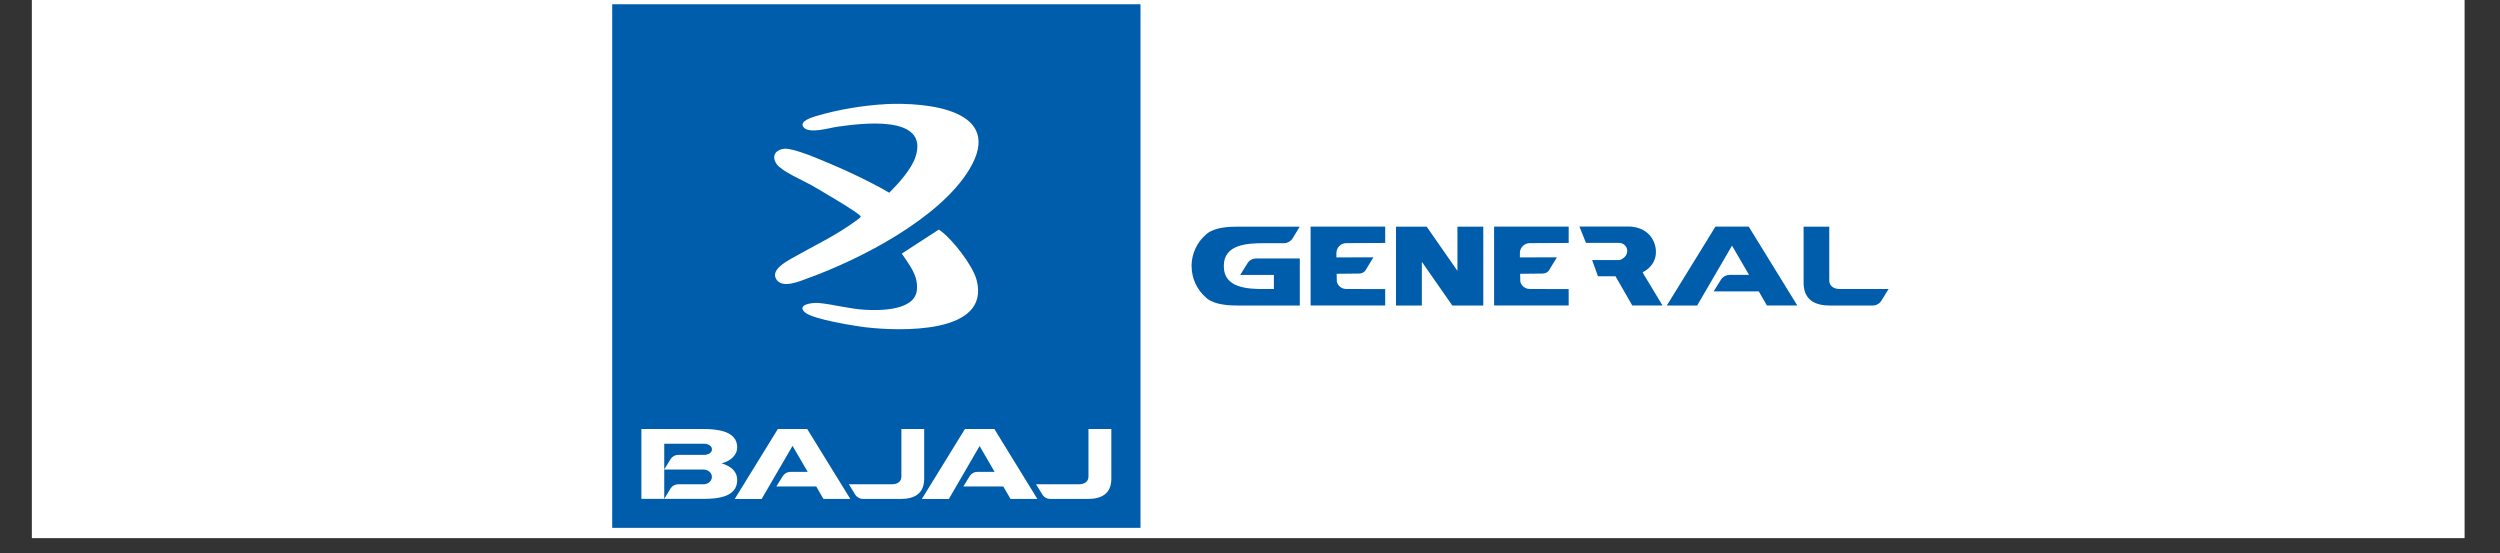
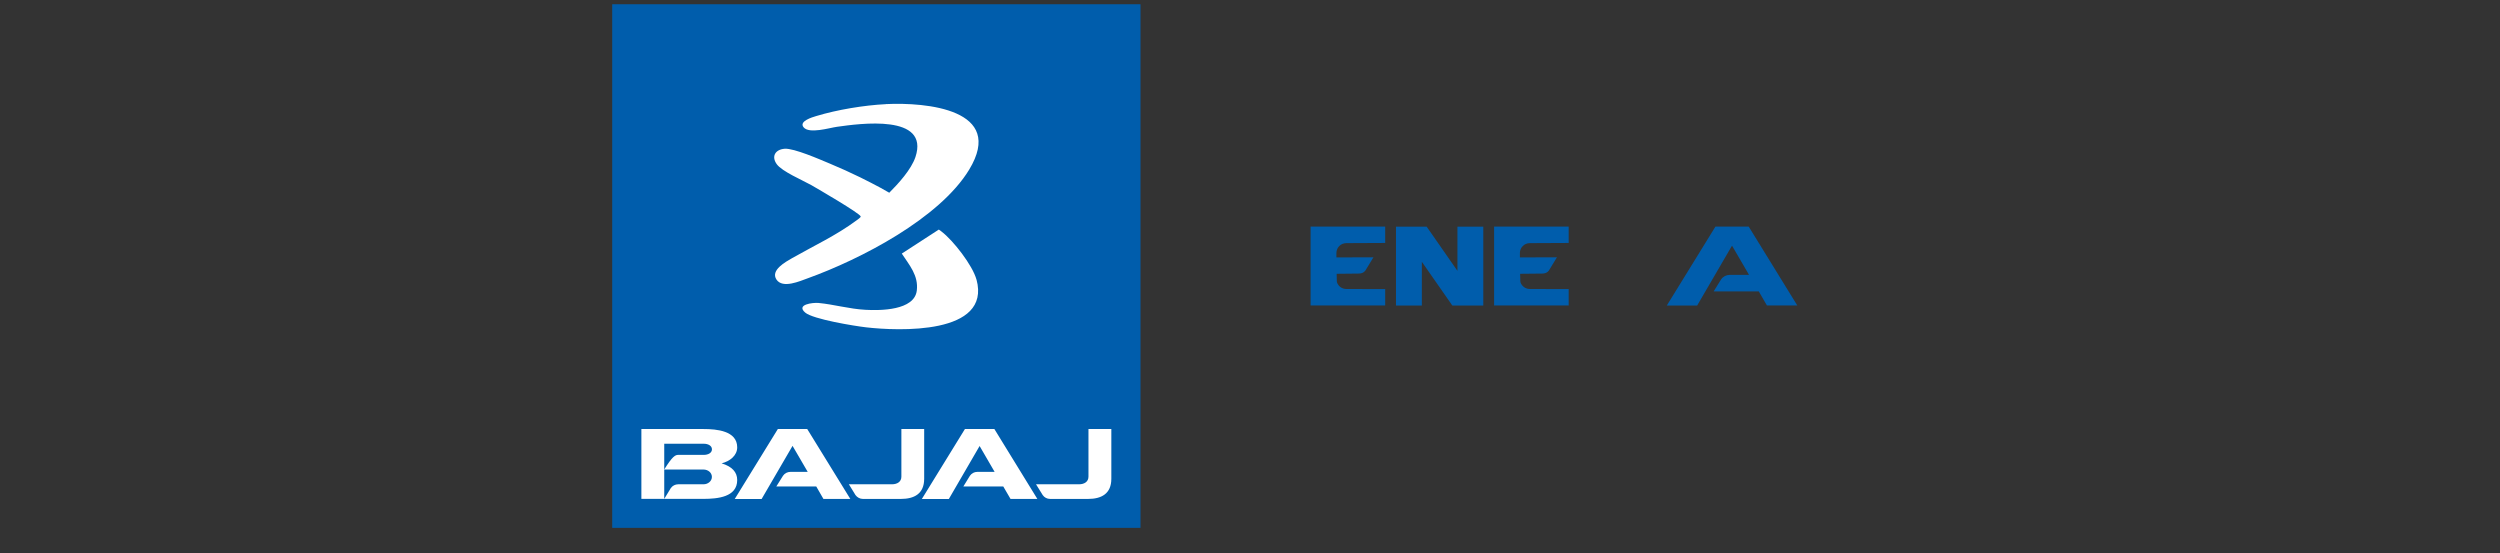
<svg xmlns="http://www.w3.org/2000/svg" width="217" zoomAndPan="magnify" viewBox="0 0 162.75 36" height="48" preserveAspectRatio="xMidYMid meet">
  <rect x="0" y="0" width="162.75" height="36" fill="#333333" stroke="none" />
  <defs>
    <clipPath id="6a822620bf">
      <path d="M 2.078 0 L 160.43 0 L 160.43 35.027 L 2.078 35.027 Z M 2.078 0 " clip-rule="nonzero" />
    </clipPath>
  </defs>
  <g clip-path="url(#6a822620bf)">
-     <path fill="#ffffff" d="M 2.078 0 L 160.43 0 L 160.43 35.027 L 2.078 35.027 Z M 2.078 0 " fill-opacity="1" fill-rule="nonzero" />
-     <path fill="#ffffff" d="M 2.078 0 L 160.43 0 L 160.43 35.027 L 2.078 35.027 Z M 2.078 0 " fill-opacity="1" fill-rule="nonzero" />
-   </g>
+     </g>
  <path fill="#005dac" d="M 112.754 15.992 L 110.484 19.891 L 108.508 19.891 L 111.676 14.75 L 113.84 14.75 L 117.004 19.887 L 115.027 19.887 L 114.496 18.969 L 111.559 18.969 L 112.047 18.184 C 112.172 18.004 112.379 17.898 112.594 17.895 L 113.863 17.895 Z M 112.754 15.992 " fill-opacity="1" fill-rule="nonzero" />
-   <path fill="#005dac" d="M 122.949 18.812 L 122.461 19.602 C 122.34 19.781 122.137 19.887 121.918 19.891 L 119.121 19.891 C 118.152 19.891 117.414 19.516 117.414 18.41 L 117.414 14.754 L 119.086 14.754 L 119.086 18.258 C 119.086 18.633 119.395 18.816 119.777 18.816 L 122.949 18.816 Z M 122.949 18.812 " fill-opacity="1" fill-rule="nonzero" />
-   <path fill="#005dac" d="M 77.57 17.32 L 77.57 17.289 C 77.574 16.902 77.66 16.527 77.824 16.176 C 77.984 15.824 78.223 15.516 78.516 15.262 C 78.543 15.234 78.574 15.211 78.605 15.188 C 79.113 14.805 79.953 14.754 80.613 14.754 L 84.613 14.754 L 84.133 15.543 C 84.074 15.629 83.988 15.703 83.895 15.754 C 83.797 15.805 83.691 15.832 83.586 15.832 L 82.266 15.832 C 81.238 15.832 79.672 15.898 79.672 17.293 L 79.672 17.355 C 79.672 18.75 81.238 18.816 82.266 18.816 L 82.93 18.816 L 82.93 17.898 L 80.738 17.898 L 81.227 17.113 C 81.285 17.023 81.367 16.953 81.465 16.902 C 81.559 16.852 81.664 16.828 81.773 16.824 L 84.617 16.824 L 84.617 19.891 L 80.617 19.891 C 79.957 19.891 79.117 19.836 78.609 19.457 C 78.578 19.434 78.547 19.406 78.52 19.383 C 78.223 19.129 77.992 18.82 77.828 18.469 C 77.664 18.121 77.578 17.742 77.574 17.355 L 77.574 17.324 Z M 77.57 17.32 " fill-opacity="1" fill-rule="nonzero" />
-   <path fill="#005dac" d="M 108.234 19.891 L 107.023 17.887 L 106.938 17.723 C 107.184 17.602 107.395 17.426 107.551 17.211 C 107.719 16.969 107.809 16.684 107.801 16.391 C 107.801 16.184 107.758 15.973 107.68 15.777 C 107.602 15.582 107.48 15.398 107.332 15.246 C 107.168 15.086 106.973 14.961 106.758 14.879 C 106.516 14.789 106.254 14.742 105.992 14.746 L 102.82 14.746 L 103.246 15.812 L 105.367 15.812 C 105.52 15.805 105.668 15.859 105.777 15.965 C 105.879 16.062 105.934 16.191 105.934 16.328 C 105.934 16.469 105.879 16.613 105.777 16.719 C 105.672 16.824 105.52 16.938 105.367 16.93 L 103.645 16.93 L 104.031 17.984 L 105.168 17.984 L 106.262 19.887 L 108.238 19.887 Z M 108.234 19.891 " fill-opacity="1" fill-rule="nonzero" />
  <path fill="#005dac" d="M 94.879 14.754 L 94.879 17.633 L 92.875 14.754 L 90.879 14.754 L 90.879 19.891 L 92.562 19.891 L 92.562 17.043 L 92.578 17.066 L 94.547 19.891 L 96.562 19.891 L 96.562 14.754 Z M 94.879 14.754 " fill-opacity="1" fill-rule="nonzero" />
  <path fill="#005dac" d="M 87 16.469 L 87 16.758 L 89.41 16.75 L 88.902 17.586 C 88.902 17.586 88.789 17.809 88.457 17.809 L 87.016 17.824 L 87.027 18.301 C 87.027 18.301 87.027 18.348 87.043 18.395 C 87.133 18.641 87.363 18.812 87.641 18.812 L 89.73 18.82 L 90.176 18.82 L 90.176 19.887 L 85.32 19.887 L 85.32 14.75 L 90.176 14.75 L 90.176 15.816 L 87.645 15.828 C 87.289 15.828 87 16.113 87 16.469 Z M 87 16.469 " fill-opacity="1" fill-rule="nonzero" />
  <path fill="#005dac" d="M 98.945 16.469 L 98.945 16.758 L 101.355 16.75 L 100.848 17.586 C 100.848 17.586 100.734 17.809 100.402 17.809 L 98.961 17.824 L 98.973 18.301 C 98.973 18.301 98.973 18.348 98.988 18.395 C 99.082 18.641 99.312 18.812 99.59 18.812 L 101.676 18.82 L 102.121 18.82 L 102.121 19.887 L 97.266 19.887 L 97.266 14.75 L 102.121 14.75 L 102.121 15.816 L 99.59 15.828 C 99.234 15.828 98.945 16.113 98.945 16.469 Z M 98.945 16.469 " fill-opacity="1" fill-rule="nonzero" />
  <path fill="#005dac" d="M 74.246 0.277 L 39.855 0.277 L 39.855 34.363 L 74.246 34.363 Z M 74.246 0.277 " fill-opacity="1" fill-rule="nonzero" />
-   <path fill="#ffffff" d="M 41.754 32.48 L 41.754 27.93 L 45.809 27.93 C 46.648 27.93 47.992 28.043 47.992 29.121 C 47.992 29.652 47.523 30.027 46.977 30.164 C 47.66 30.371 47.992 30.738 47.992 31.25 C 47.992 32.363 46.715 32.473 45.809 32.477 L 41.754 32.477 Z M 43.242 30.562 L 43.668 29.867 C 43.777 29.707 43.957 29.613 44.152 29.613 L 45.812 29.613 C 46.109 29.613 46.348 29.48 46.348 29.25 C 46.348 29.023 46.109 28.887 45.812 28.887 L 43.242 28.887 Z M 43.242 30.562 L 43.242 32.477 L 43.668 31.777 C 43.777 31.621 43.957 31.527 44.152 31.527 L 45.789 31.527 C 46.098 31.531 46.344 31.312 46.344 31.047 C 46.344 30.777 46.102 30.566 45.789 30.566 L 43.242 30.566 Z M 51.594 29.027 L 49.582 32.484 L 47.832 32.484 L 50.637 27.93 L 52.551 27.93 L 55.355 32.48 L 53.605 32.48 L 53.137 31.668 L 50.539 31.668 L 50.973 30.973 C 51.082 30.812 51.262 30.719 51.457 30.719 L 52.582 30.719 L 51.598 29.031 Z M 63.777 29.027 L 61.77 32.484 L 60.012 32.484 L 62.816 27.93 L 64.734 27.93 L 67.531 32.48 L 65.785 32.48 L 65.312 31.668 L 62.715 31.668 L 63.141 30.973 C 63.254 30.812 63.43 30.719 63.621 30.719 L 64.75 30.719 L 63.77 29.031 L 63.773 29.031 Z M 58.066 31.527 C 58.41 31.527 58.68 31.363 58.68 31.031 L 58.68 27.93 L 60.164 27.93 L 60.164 31.168 C 60.164 32.148 59.508 32.48 58.652 32.48 L 56.172 32.48 C 55.984 32.48 55.801 32.379 55.691 32.227 L 55.262 31.527 L 58.07 31.527 Z M 70.246 31.527 C 70.586 31.527 70.859 31.363 70.859 31.031 L 70.859 27.93 L 72.348 27.93 L 72.348 31.168 C 72.348 32.148 71.695 32.48 70.836 32.48 L 68.359 32.48 C 68.164 32.48 67.984 32.383 67.879 32.227 L 67.445 31.527 L 70.246 31.527 L 70.242 31.527 Z M 70.246 31.527 " fill-opacity="1" fill-rule="nonzero" />
+   <path fill="#ffffff" d="M 41.754 32.48 L 41.754 27.93 L 45.809 27.93 C 46.648 27.93 47.992 28.043 47.992 29.121 C 47.992 29.652 47.523 30.027 46.977 30.164 C 47.66 30.371 47.992 30.738 47.992 31.25 C 47.992 32.363 46.715 32.473 45.809 32.477 L 41.754 32.477 Z M 43.242 30.562 C 43.777 29.707 43.957 29.613 44.152 29.613 L 45.812 29.613 C 46.109 29.613 46.348 29.48 46.348 29.25 C 46.348 29.023 46.109 28.887 45.812 28.887 L 43.242 28.887 Z M 43.242 30.562 L 43.242 32.477 L 43.668 31.777 C 43.777 31.621 43.957 31.527 44.152 31.527 L 45.789 31.527 C 46.098 31.531 46.344 31.312 46.344 31.047 C 46.344 30.777 46.102 30.566 45.789 30.566 L 43.242 30.566 Z M 51.594 29.027 L 49.582 32.484 L 47.832 32.484 L 50.637 27.93 L 52.551 27.93 L 55.355 32.48 L 53.605 32.48 L 53.137 31.668 L 50.539 31.668 L 50.973 30.973 C 51.082 30.812 51.262 30.719 51.457 30.719 L 52.582 30.719 L 51.598 29.031 Z M 63.777 29.027 L 61.77 32.484 L 60.012 32.484 L 62.816 27.93 L 64.734 27.93 L 67.531 32.48 L 65.785 32.48 L 65.312 31.668 L 62.715 31.668 L 63.141 30.973 C 63.254 30.812 63.43 30.719 63.621 30.719 L 64.75 30.719 L 63.77 29.031 L 63.773 29.031 Z M 58.066 31.527 C 58.41 31.527 58.68 31.363 58.68 31.031 L 58.68 27.93 L 60.164 27.93 L 60.164 31.168 C 60.164 32.148 59.508 32.48 58.652 32.48 L 56.172 32.48 C 55.984 32.48 55.801 32.379 55.691 32.227 L 55.262 31.527 L 58.07 31.527 Z M 70.246 31.527 C 70.586 31.527 70.859 31.363 70.859 31.031 L 70.859 27.93 L 72.348 27.93 L 72.348 31.168 C 72.348 32.148 71.695 32.48 70.836 32.48 L 68.359 32.48 C 68.164 32.48 67.984 32.383 67.879 32.227 L 67.445 31.527 L 70.246 31.527 L 70.242 31.527 Z M 70.246 31.527 " fill-opacity="1" fill-rule="nonzero" />
  <path fill="#ffffff" d="M 57.668 6.781 C 56.246 6.852 54.504 7.141 53.137 7.555 C 52.887 7.629 51.992 7.891 52.312 8.285 C 52.68 8.734 53.984 8.324 54.492 8.254 C 55.965 8.047 60.535 7.402 59.594 10.227 C 59.316 11.043 58.492 11.945 57.891 12.547 C 57.227 12.148 56.004 11.547 56.004 11.547 C 55.352 11.227 54.68 10.926 54.016 10.648 C 53.379 10.383 51.684 9.637 51.078 9.684 C 50.484 9.73 50.195 10.172 50.566 10.688 C 50.914 11.168 52.246 11.73 52.816 12.051 C 53.199 12.27 55.988 13.891 56.031 14.09 C 56.047 14.156 55.82 14.297 55.758 14.348 C 54.449 15.32 52.973 16.004 51.566 16.805 C 51.148 17.047 50.137 17.59 50.551 18.203 C 50.957 18.805 52.07 18.301 52.594 18.113 C 56.016 16.879 61.168 14.219 63.094 11.043 C 65.48 7.105 60.281 6.652 57.672 6.777 Z M 57.668 6.781 " fill-opacity="1" fill-rule="nonzero" />
  <path fill="#ffffff" d="M 63.57 18.207 C 63.32 17.277 62.055 15.652 61.289 15.07 C 61.277 15.062 61.266 15.051 61.254 15.043 C 61.254 15.043 61.195 14.992 61.117 14.945 L 61.062 14.98 L 58.707 16.508 C 59.203 17.266 59.801 17.934 59.684 18.914 C 59.527 20.219 57.297 20.223 56.336 20.168 C 55.297 20.113 54.277 19.816 53.289 19.723 C 52.914 19.688 51.801 19.82 52.418 20.348 C 52.918 20.781 55.629 21.223 56.383 21.309 C 58.457 21.551 64.551 21.812 63.57 18.195 Z M 63.57 18.207 " fill-opacity="1" fill-rule="nonzero" />
</svg>